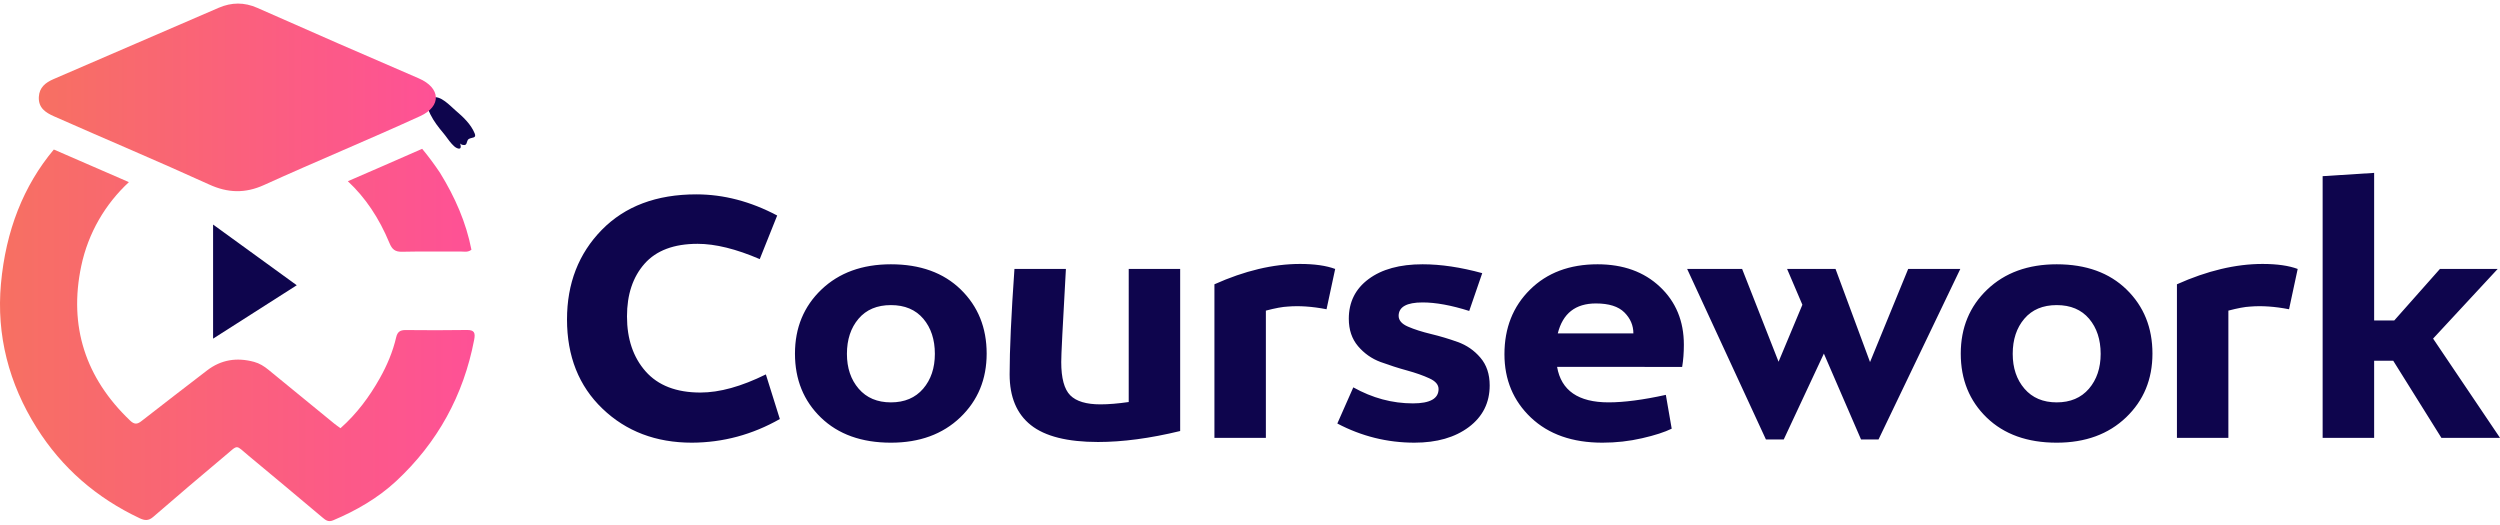
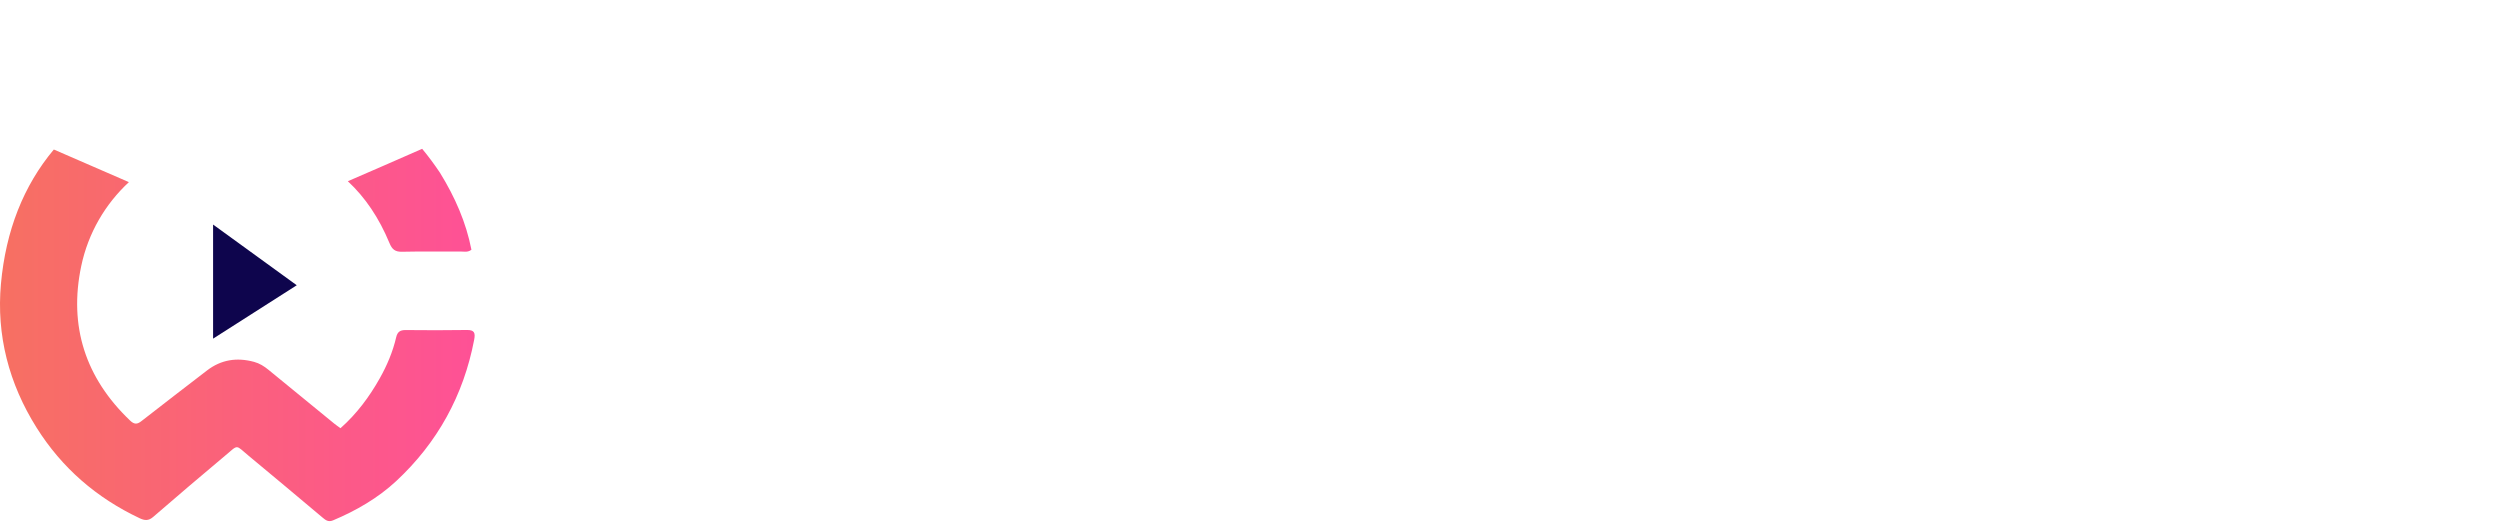
<svg xmlns="http://www.w3.org/2000/svg" width="405" height="85" viewBox="0 0 405 85" fill="none">
-   <path d="M69.711 18.51C70.266 19.636 71.04 20.637 71.847 21.592C72.316 22.147 72.698 22.769 73.187 23.308C73.413 23.559 73.719 23.867 74.036 23.998C74.769 24.299 74.7 23.713 74.528 23.2C74.613 23.458 75.211 23.585 75.422 23.439C75.713 23.239 75.587 22.698 75.988 22.491C76.494 22.23 77.22 22.411 76.9 21.618C76.287 20.096 74.991 18.914 73.772 17.87C72.949 17.164 71.332 15.368 70.095 15.816C69.568 16.006 69.224 16.427 69.23 16.997C69.232 17.302 69.323 17.599 69.432 17.883C69.515 18.097 69.608 18.307 69.711 18.51Z" fill="#0E054D" />
  <path d="M71.289 28.006C73.715 31.942 75.509 36.026 76.371 40.455C75.82 40.892 75.284 40.752 74.788 40.754C71.57 40.766 68.352 40.708 65.135 40.784C63.998 40.81 63.514 40.398 63.089 39.366C61.415 35.317 59.166 31.974 56.35 29.36C60.365 27.615 64.382 25.88 68.391 24.107C69.404 25.327 70.37 26.628 71.289 28.006ZM20.881 29.505C17.076 33.031 14.293 37.712 13.16 43.102C11.112 52.84 13.836 61.23 21.071 68.126C21.736 68.761 22.197 68.784 22.918 68.216C26.427 65.462 29.98 62.763 33.511 60.035C35.825 58.246 38.386 57.872 41.164 58.624C42.051 58.864 42.798 59.334 43.505 59.917C47.048 62.836 50.607 65.734 54.162 68.634C54.456 68.874 54.775 69.087 55.16 69.368C57.793 67.036 59.825 64.301 61.515 61.299C62.697 59.198 63.636 56.988 64.182 54.635C64.384 53.761 64.829 53.46 65.707 53.469C69.01 53.502 72.315 53.51 75.618 53.459C76.857 53.438 77.028 53.925 76.817 55.032C75.097 64.058 70.85 71.748 64.168 77.952C61.241 80.668 57.7 82.728 53.949 84.299C53.174 84.621 52.738 84.251 52.241 83.835C48.261 80.504 44.3 77.149 40.293 73.846C38.096 72.037 38.7 71.942 36.471 73.817C32.565 77.103 28.666 80.395 24.814 83.743C24.036 84.419 23.402 84.32 22.608 83.945C15.642 80.656 10.036 75.819 5.927 69.282C1.443 62.148 -0.603 54.31 0.154 45.974C0.939 37.342 3.816 30.08 8.721 24.22C12.773 25.983 16.832 27.735 20.881 29.505Z" fill="url(#paint0_linear_537_649)" />
-   <path d="M8.751 18.846C17.116 22.548 25.596 26.112 33.909 29.9C36.894 31.26 39.713 31.36 42.76 29.977C51.167 26.158 59.667 22.651 68.068 18.812C71.582 17.207 71.399 14.223 67.833 12.692C59.096 8.938 50.385 5.122 41.687 1.275C39.566 0.338 37.513 0.367 35.446 1.254C26.518 5.095 17.595 8.955 8.675 12.815C7.396 13.368 6.366 14.149 6.291 15.714C6.205 17.477 7.379 18.239 8.751 18.846Z" fill="url(#paint1_linear_537_649)" />
  <path d="M34.519 54.861L48.072 46.211L34.519 36.378V54.861Z" fill="#0E054D" />
-   <path d="M112.799 31.487C117.22 31.487 121.594 32.63 125.904 34.913L123.078 41.977C119.246 40.327 115.885 39.499 113.011 39.499C109.179 39.499 106.315 40.577 104.418 42.722C102.521 44.868 101.572 47.713 101.572 51.258C101.572 54.916 102.576 57.881 104.592 60.166C106.609 62.447 109.565 63.592 113.47 63.592C116.564 63.592 120.101 62.615 124.07 60.653L126.335 67.881C121.878 70.415 117.125 71.694 112.088 71.714C106.267 71.714 101.432 69.881 97.601 66.205C93.77 62.54 91.855 57.713 91.855 51.747C91.855 45.916 93.734 41.082 97.49 37.241C101.26 33.403 106.352 31.487 112.799 31.487ZM144.33 71.715C139.578 71.715 135.802 70.359 132.993 67.652C130.194 64.946 128.785 61.492 128.785 57.291C128.785 53.09 130.222 49.63 133.075 46.904C135.939 44.177 139.688 42.815 144.33 42.815C149.073 42.815 152.849 44.177 155.649 46.904C158.44 49.63 159.839 53.084 159.839 57.282C159.839 61.436 158.421 64.879 155.566 67.616C152.711 70.342 148.972 71.715 144.33 71.715ZM139.108 62.974C140.379 64.447 142.119 65.185 144.33 65.185C146.54 65.185 148.281 64.448 149.552 62.974C150.813 61.502 151.448 59.613 151.448 57.328C151.448 55.008 150.823 53.111 149.579 51.637C148.327 50.164 146.576 49.426 144.33 49.426C142.083 49.426 140.333 50.163 139.082 51.637C137.83 53.111 137.202 55.008 137.202 57.328C137.202 59.612 137.838 61.499 139.108 62.974ZM182.853 43.569H191.187V69.826C186.297 71.013 181.857 71.603 177.888 71.603C172.924 71.603 169.297 70.691 167.002 68.868C164.7 67.044 163.559 64.3 163.559 60.653C163.559 56.711 163.816 51.019 164.34 43.569H172.676C172.16 52.743 171.903 57.771 171.921 58.656C171.921 61.261 172.409 63.056 173.375 64.034C174.352 65.019 175.982 65.507 178.266 65.507C179.593 65.507 181.12 65.376 182.852 65.129L182.853 43.569ZM210.609 42.759C212.966 42.759 214.863 43.035 216.299 43.569L214.899 50.099C212.58 49.647 210.478 49.509 208.609 49.665C207.763 49.702 206.583 49.924 205.071 50.32V70.93H196.737V46.055C201.63 43.862 206.253 42.759 210.609 42.759ZM230.461 42.814C233.409 42.814 236.632 43.292 240.122 44.25L238.014 50.375C235.104 49.453 232.581 48.994 230.462 48.994C227.883 48.994 226.595 49.713 226.577 51.156C226.577 51.892 227.083 52.483 228.096 52.916C229.118 53.359 230.352 53.754 231.806 54.104C233.262 54.455 234.716 54.887 236.153 55.404C237.59 55.92 238.814 56.758 239.818 57.936C240.831 59.114 241.329 60.615 241.329 62.431C241.329 65.24 240.205 67.486 237.958 69.18C235.71 70.865 232.772 71.713 229.135 71.713C224.751 71.713 220.579 70.681 216.647 68.609L219.234 62.752C222.33 64.483 225.544 65.348 228.895 65.348C231.668 65.348 233.048 64.575 233.048 63.028C233.048 62.317 232.551 61.738 231.548 61.288C230.553 60.828 229.346 60.403 227.937 60.016C226.519 59.63 225.1 59.169 223.654 58.645C222.217 58.111 221.001 57.254 219.998 56.076C219.003 54.897 218.506 53.423 218.506 51.635C218.506 48.937 219.575 46.791 221.711 45.209C223.857 43.615 226.769 42.813 230.461 42.814ZM252.249 59.437C252.913 63.268 255.693 65.183 260.584 65.183C263.089 65.183 266.183 64.778 269.867 63.968L270.816 69.447C269.682 70.001 268.08 70.526 266.008 70.996C263.945 71.474 261.8 71.714 259.588 71.714C254.734 71.714 250.877 70.359 248.012 67.652C245.157 64.944 243.72 61.518 243.72 57.383C243.72 53.138 245.102 49.647 247.865 46.922C250.626 44.186 254.275 42.814 258.806 42.814C262.96 42.814 266.331 44.029 268.909 46.46C271.488 48.883 272.786 52.014 272.786 55.846C272.786 57.144 272.694 58.341 272.509 59.438L252.249 59.437ZM252.36 54.013H264.608C264.608 52.715 264.121 51.582 263.153 50.615C262.176 49.639 260.638 49.159 258.539 49.159C255.225 49.159 253.17 50.771 252.36 54.013ZM309.126 43.569H317.57L304.319 71.198H301.491L295.468 57.281L288.965 71.198H286.082L273.318 43.569H282.224L288.127 58.601L291.986 49.371L289.509 43.569H297.356L302.945 58.656L309.126 43.569ZM333.188 71.715C328.436 71.715 324.66 70.359 321.85 67.652C319.052 64.946 317.643 61.492 317.643 57.291C317.643 53.09 319.08 49.63 321.933 46.904C324.797 44.177 328.546 42.815 333.188 42.815C337.931 42.815 341.708 44.177 344.508 46.904C347.298 49.63 348.697 53.084 348.697 57.282C348.697 61.436 347.279 64.879 344.423 67.616C341.57 70.342 337.83 71.715 333.188 71.715ZM327.967 62.974C329.237 64.447 330.977 65.185 333.188 65.185C335.398 65.185 337.14 64.448 338.409 62.974C339.671 61.502 340.306 59.613 340.306 57.328C340.306 55.008 339.681 53.111 338.437 51.637C337.186 50.164 335.434 49.426 333.188 49.426C330.942 49.426 329.191 50.163 327.94 51.637C326.687 53.109 326.06 55.008 326.06 57.328C326.06 59.612 326.696 61.499 327.967 62.974ZM366.534 42.759C368.892 42.759 370.789 43.035 372.226 43.569L370.825 50.099C368.506 49.647 366.405 49.509 364.535 49.665C363.689 49.702 362.509 49.924 360.997 50.32V70.93H352.663V46.055C357.556 43.862 362.179 42.759 366.534 42.759ZM395.506 70.93L387.705 58.442H384.611V70.93H376.268V28.54L384.611 28.007V51.914H387.871L395.266 43.571H404.623L394.16 54.852L405 70.931L395.506 70.93Z" fill="#0E054D" />
  <defs>
    <linearGradient id="paint0_linear_537_649" x1="0" y1="54.264" x2="76.894" y2="54.264" gradientUnits="userSpaceOnUse">
      <stop stop-color="#F77062" />
      <stop offset="1" stop-color="#FE5196" />
    </linearGradient>
    <linearGradient id="paint1_linear_537_649" x1="6.287" y1="15.774" x2="70.608" y2="15.774" gradientUnits="userSpaceOnUse">
      <stop stop-color="#F77062" />
      <stop offset="1" stop-color="#FE5196" />
    </linearGradient>
  </defs>
</svg>